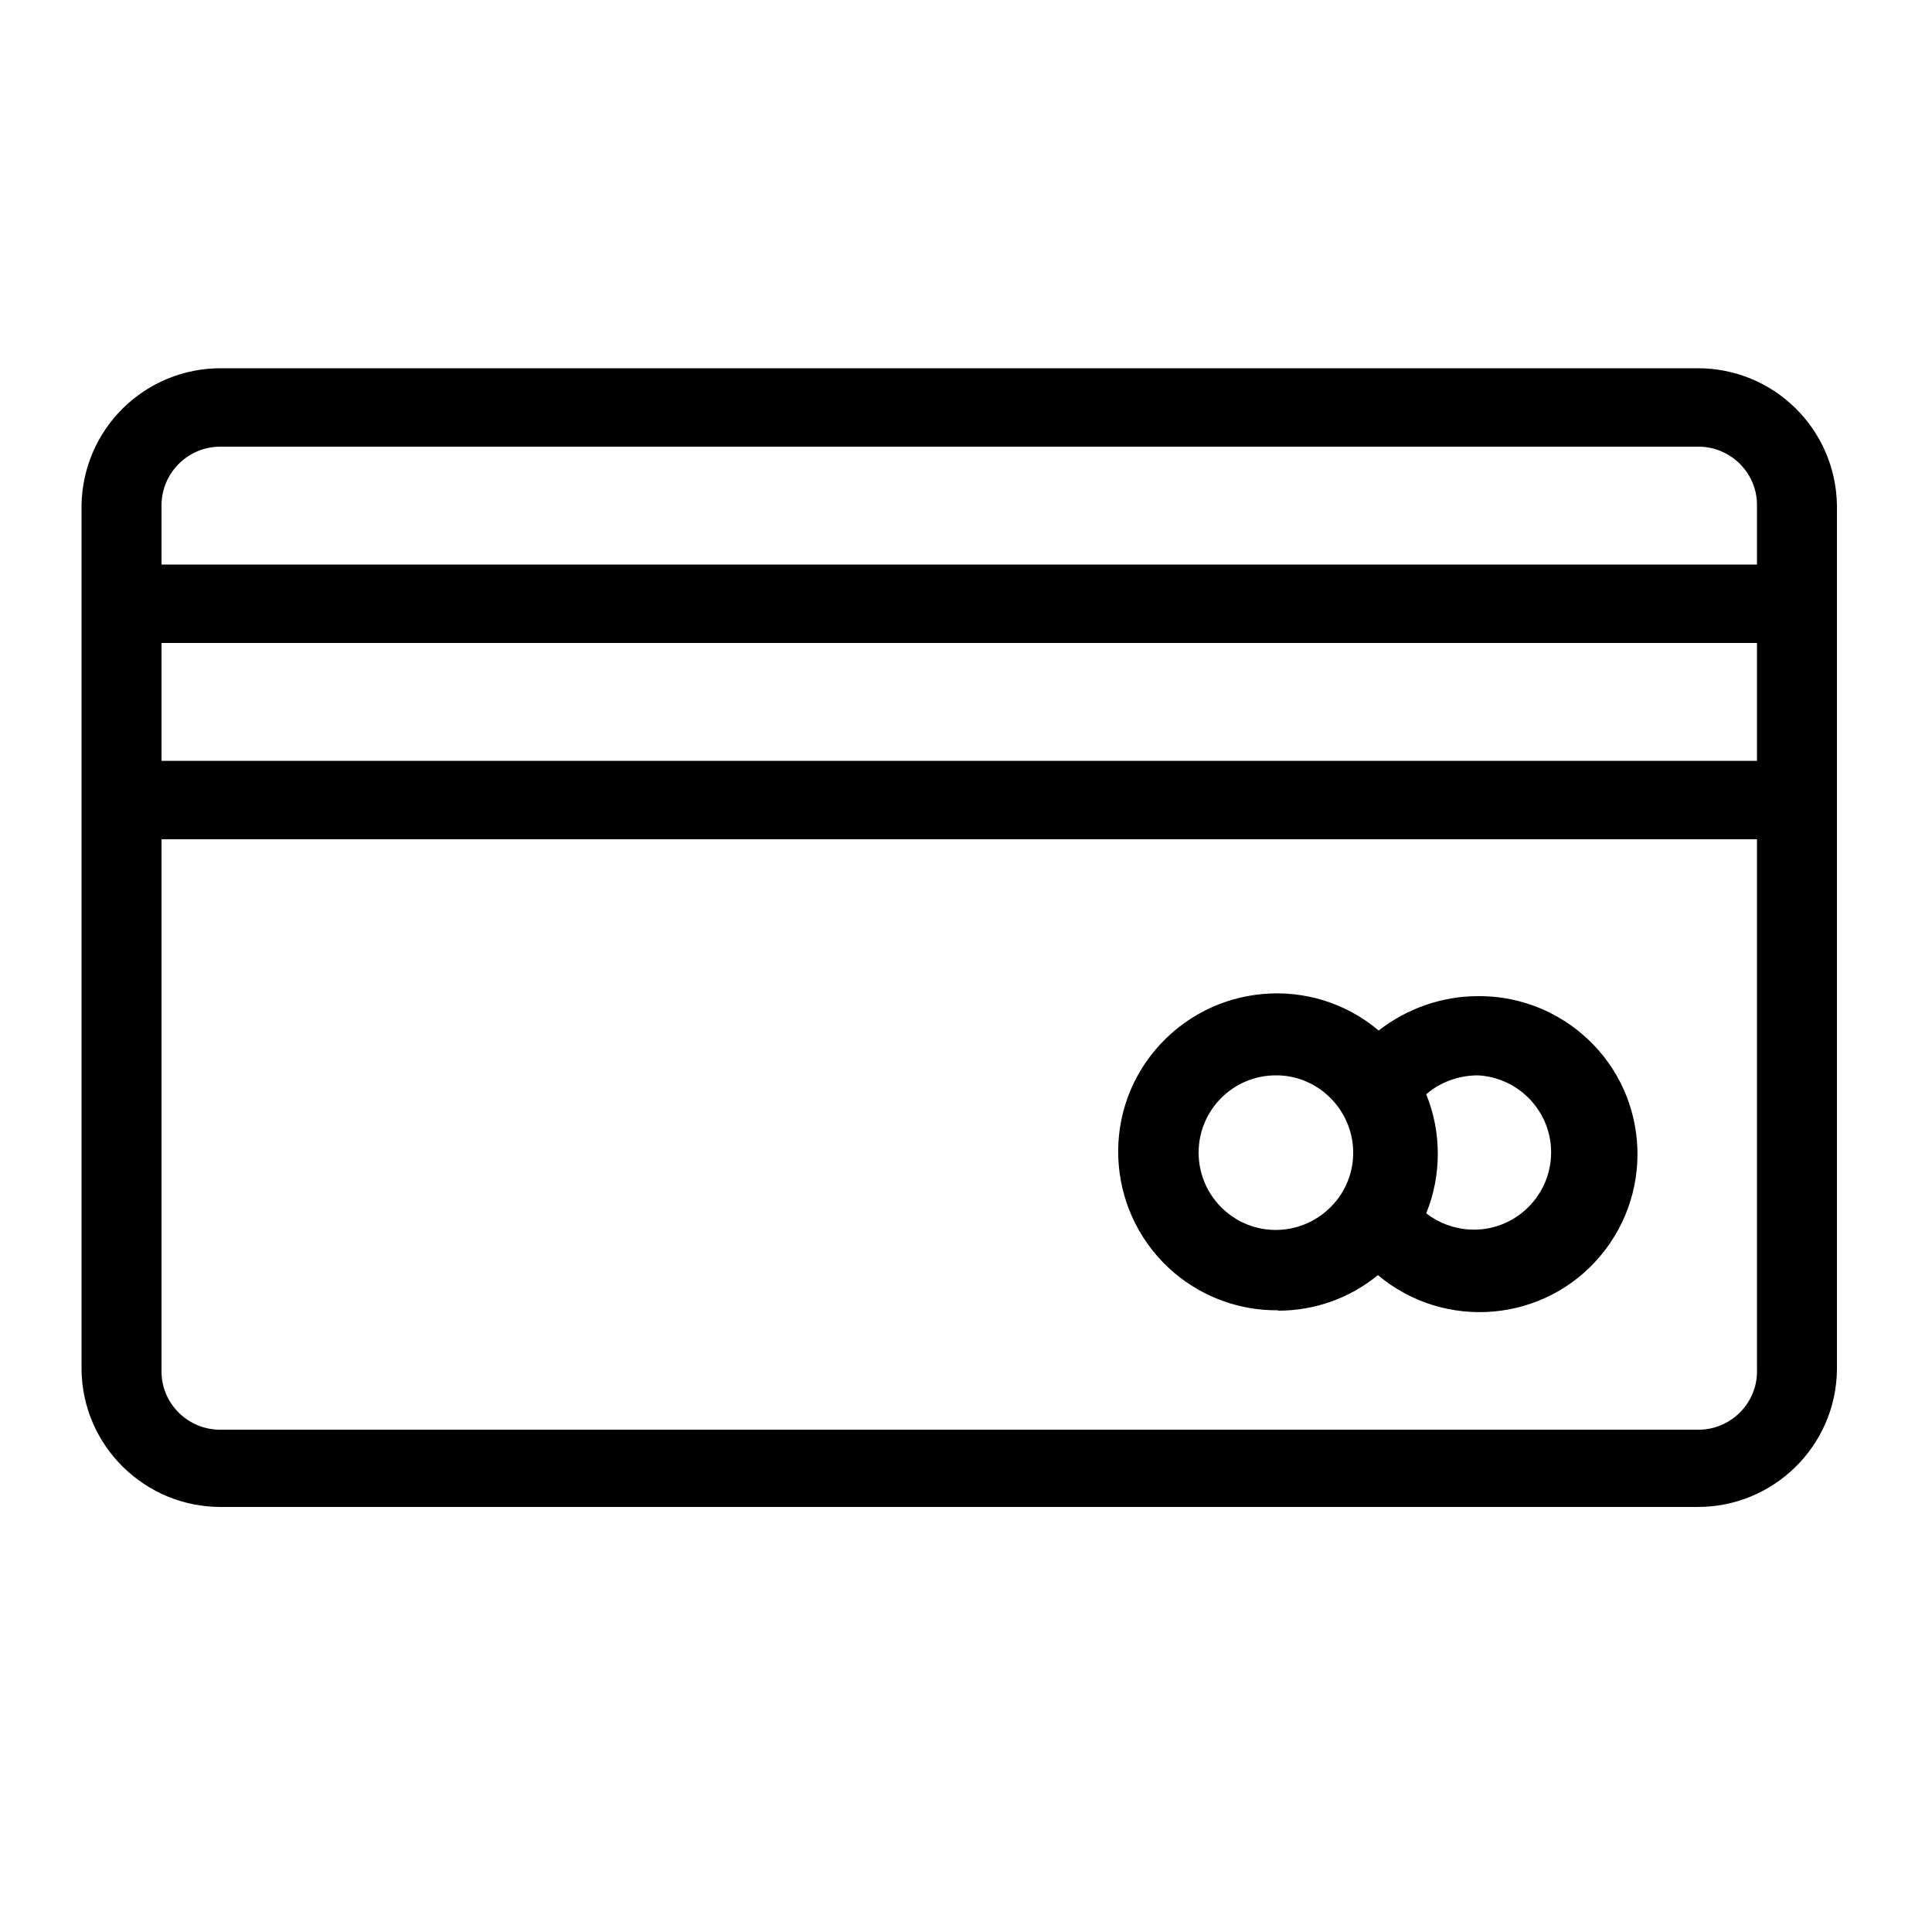
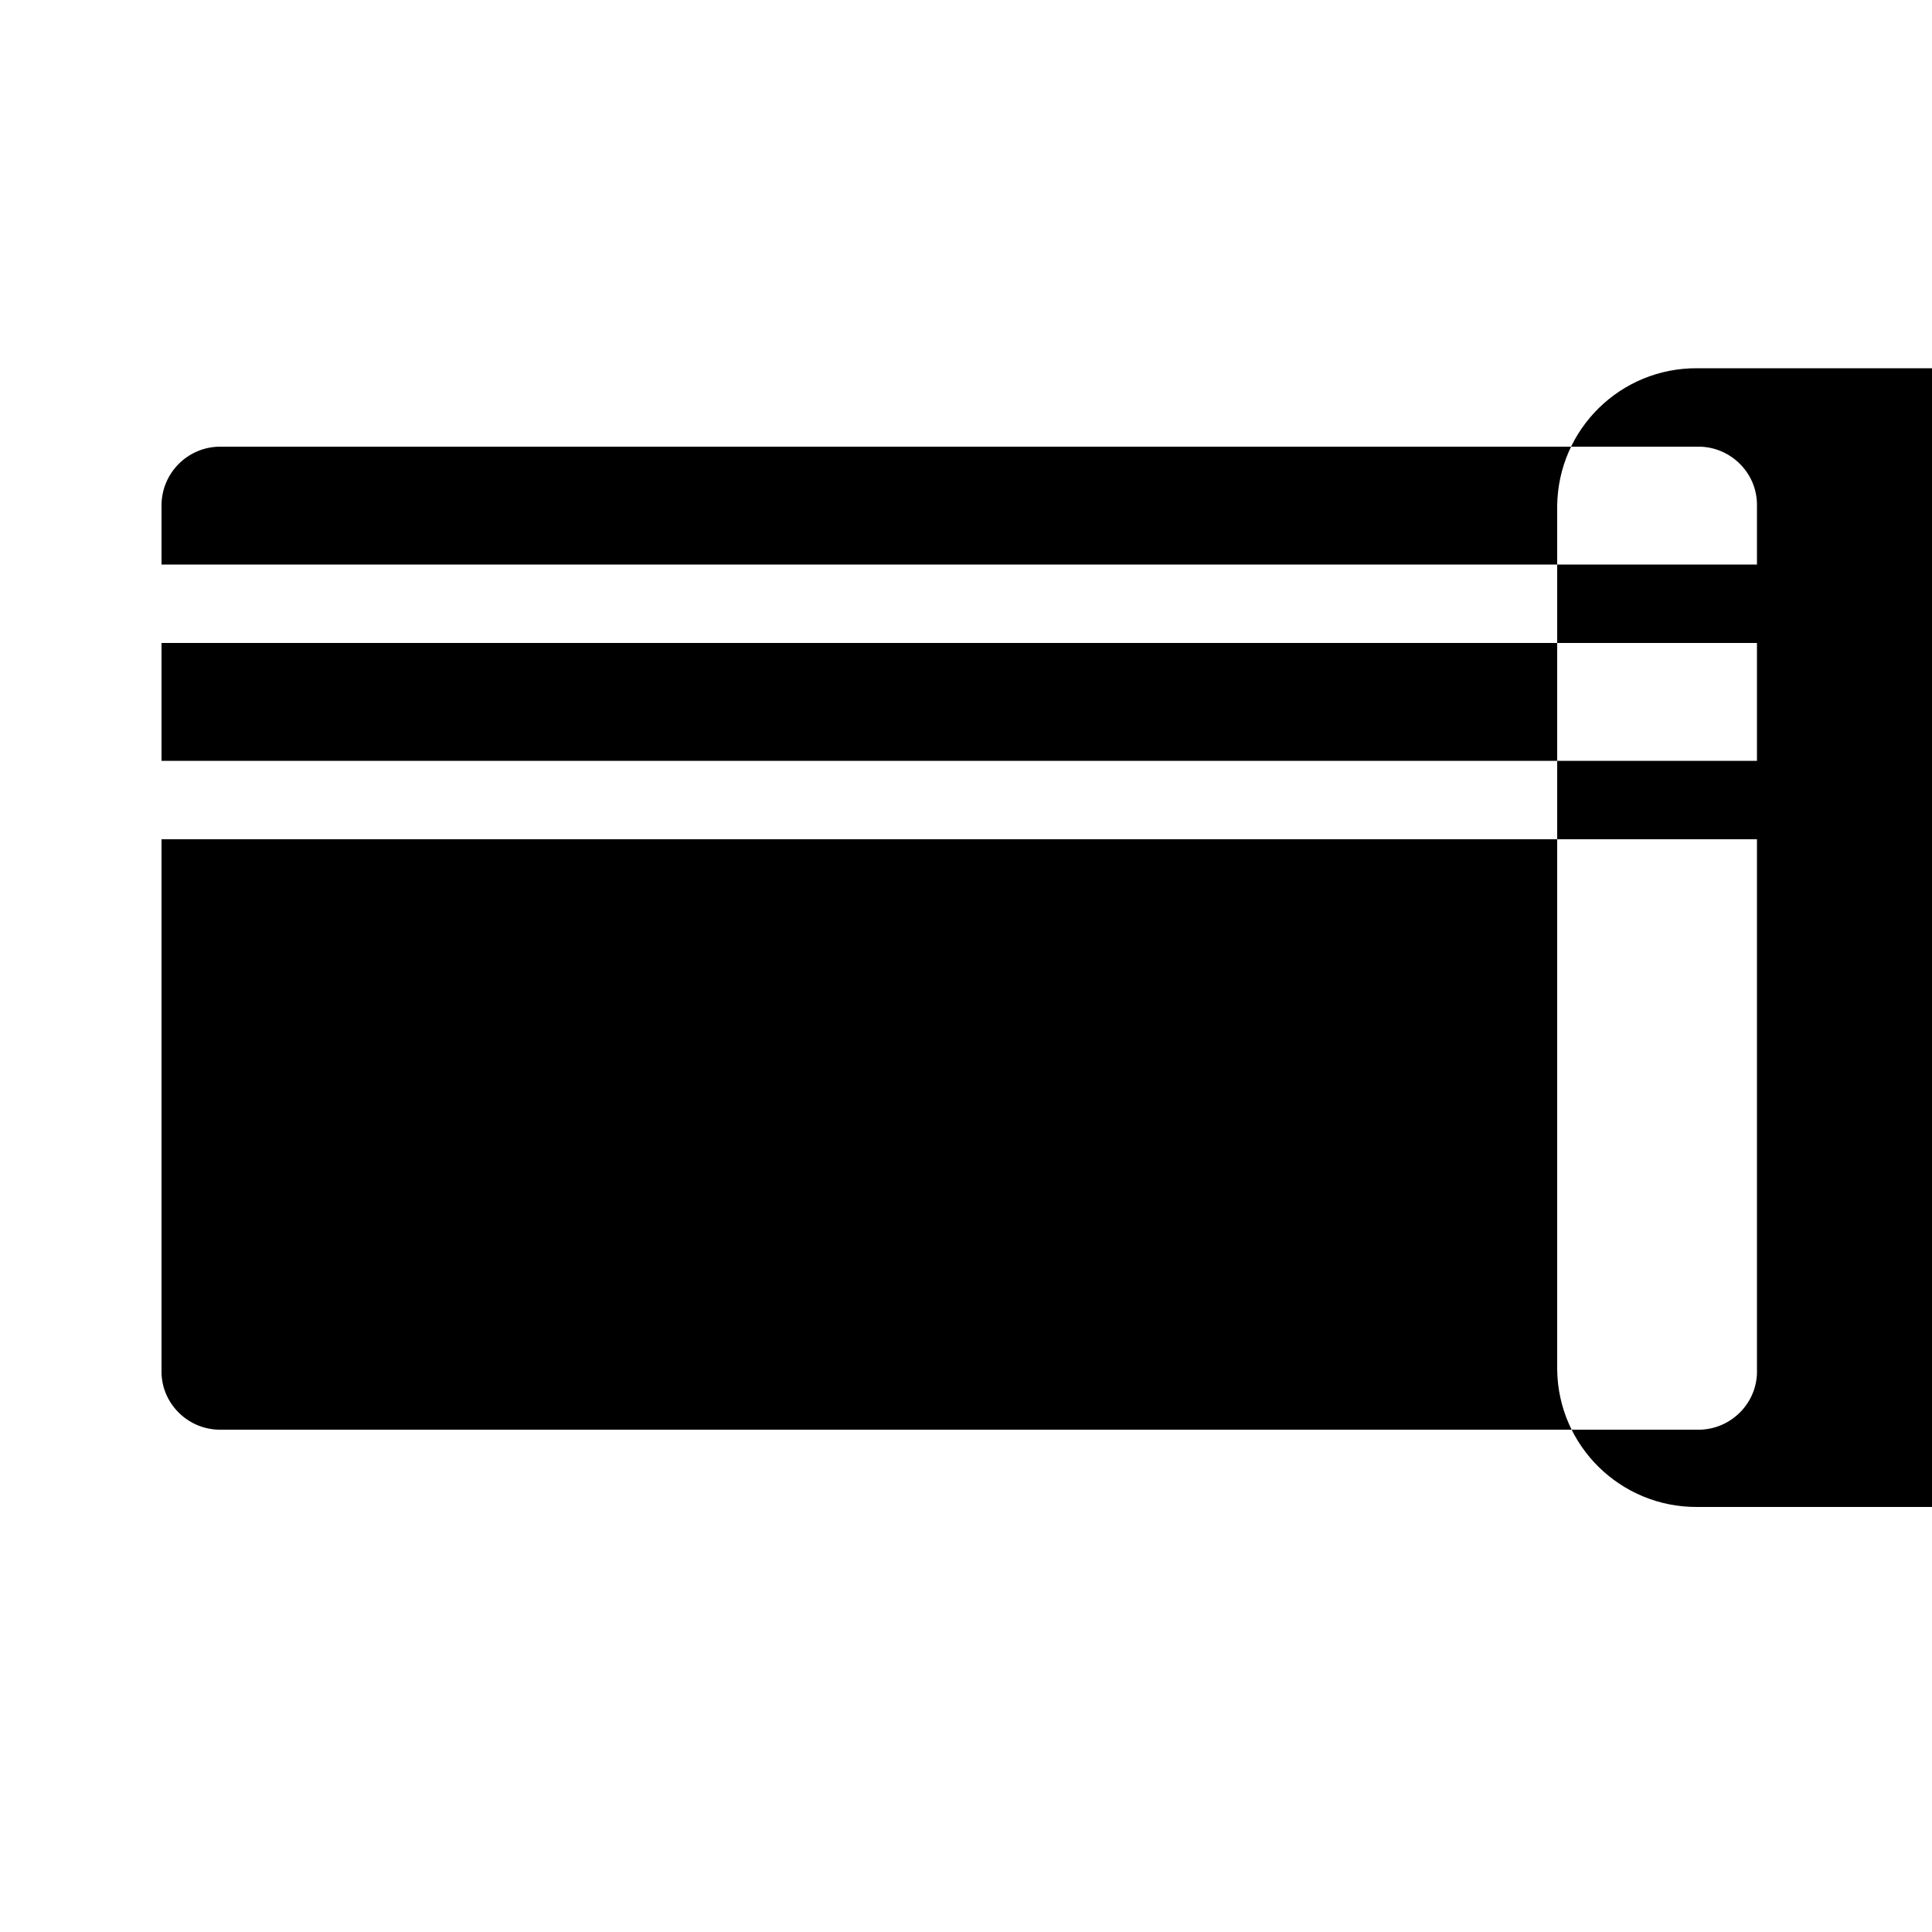
<svg xmlns="http://www.w3.org/2000/svg" id="Calque_1" data-name="Calque 1" viewBox="0 0 50 50">
-   <path d="m33.08,33.92c.94,0,1.85-.32,2.58-.92,1.73,1.45,4.31,1.23,5.76-.5,1.45-1.73,1.23-4.31-.5-5.76-.75-.63-1.7-.97-2.67-.96-.93,0-1.84.32-2.57.89-1.73-1.46-4.32-1.23-5.78.5s-1.23,4.32.5,5.78c.75.63,1.7.97,2.67.96h0Zm3.83-5.6c.37-.32.85-.49,1.34-.49,1.1.06,1.95,1,1.89,2.1s-1,1.95-2.1,1.89c-.41-.02-.81-.17-1.13-.42.2-.49.3-1.01.3-1.54,0-.53-.1-1.05-.3-1.54Zm-3.83-.49c1.1.03,1.97.96,1.94,2.06-.03,1.1-.96,1.97-2.06,1.94-1.08-.03-1.94-.92-1.94-2,0-1.1.89-2,2-2,.02,0,.04,0,.06,0Z" />
-   <path d="m43.92,9.53H5.73c-1.98-.01-3.59,1.57-3.62,3.55v22.36c.02,1.98,1.64,3.57,3.62,3.56h38.19c1.98.01,3.6-1.58,3.62-3.56V13.08c-.03-1.98-1.64-3.56-3.62-3.55Zm1.55,25.91c.03.83-.63,1.53-1.46,1.56-.03,0-.06,0-.09,0H5.73c-.83.02-1.53-.64-1.55-1.47,0-.02,0-.04,0-.06v-13.75h41.29v13.72Zm0-15.75H4.18v-3.05h41.29v3.05Zm0-5.08H4.18v-1.53c0-.83.67-1.51,1.5-1.52.02,0,.03,0,.05,0h38.19c.83-.02,1.53.64,1.55,1.47,0,.02,0,.03,0,.05v1.53Z" />
+   <path d="m43.92,9.53c-1.98-.01-3.59,1.57-3.62,3.55v22.36c.02,1.98,1.64,3.57,3.62,3.56h38.19c1.98.01,3.6-1.58,3.62-3.56V13.08c-.03-1.98-1.64-3.56-3.62-3.55Zm1.55,25.91c.03.83-.63,1.53-1.46,1.56-.03,0-.06,0-.09,0H5.73c-.83.02-1.53-.64-1.55-1.47,0-.02,0-.04,0-.06v-13.75h41.29v13.72Zm0-15.75H4.18v-3.05h41.29v3.05Zm0-5.08H4.18v-1.53c0-.83.67-1.51,1.5-1.52.02,0,.03,0,.05,0h38.19c.83-.02,1.53.64,1.55,1.47,0,.02,0,.03,0,.05v1.53Z" />
</svg>